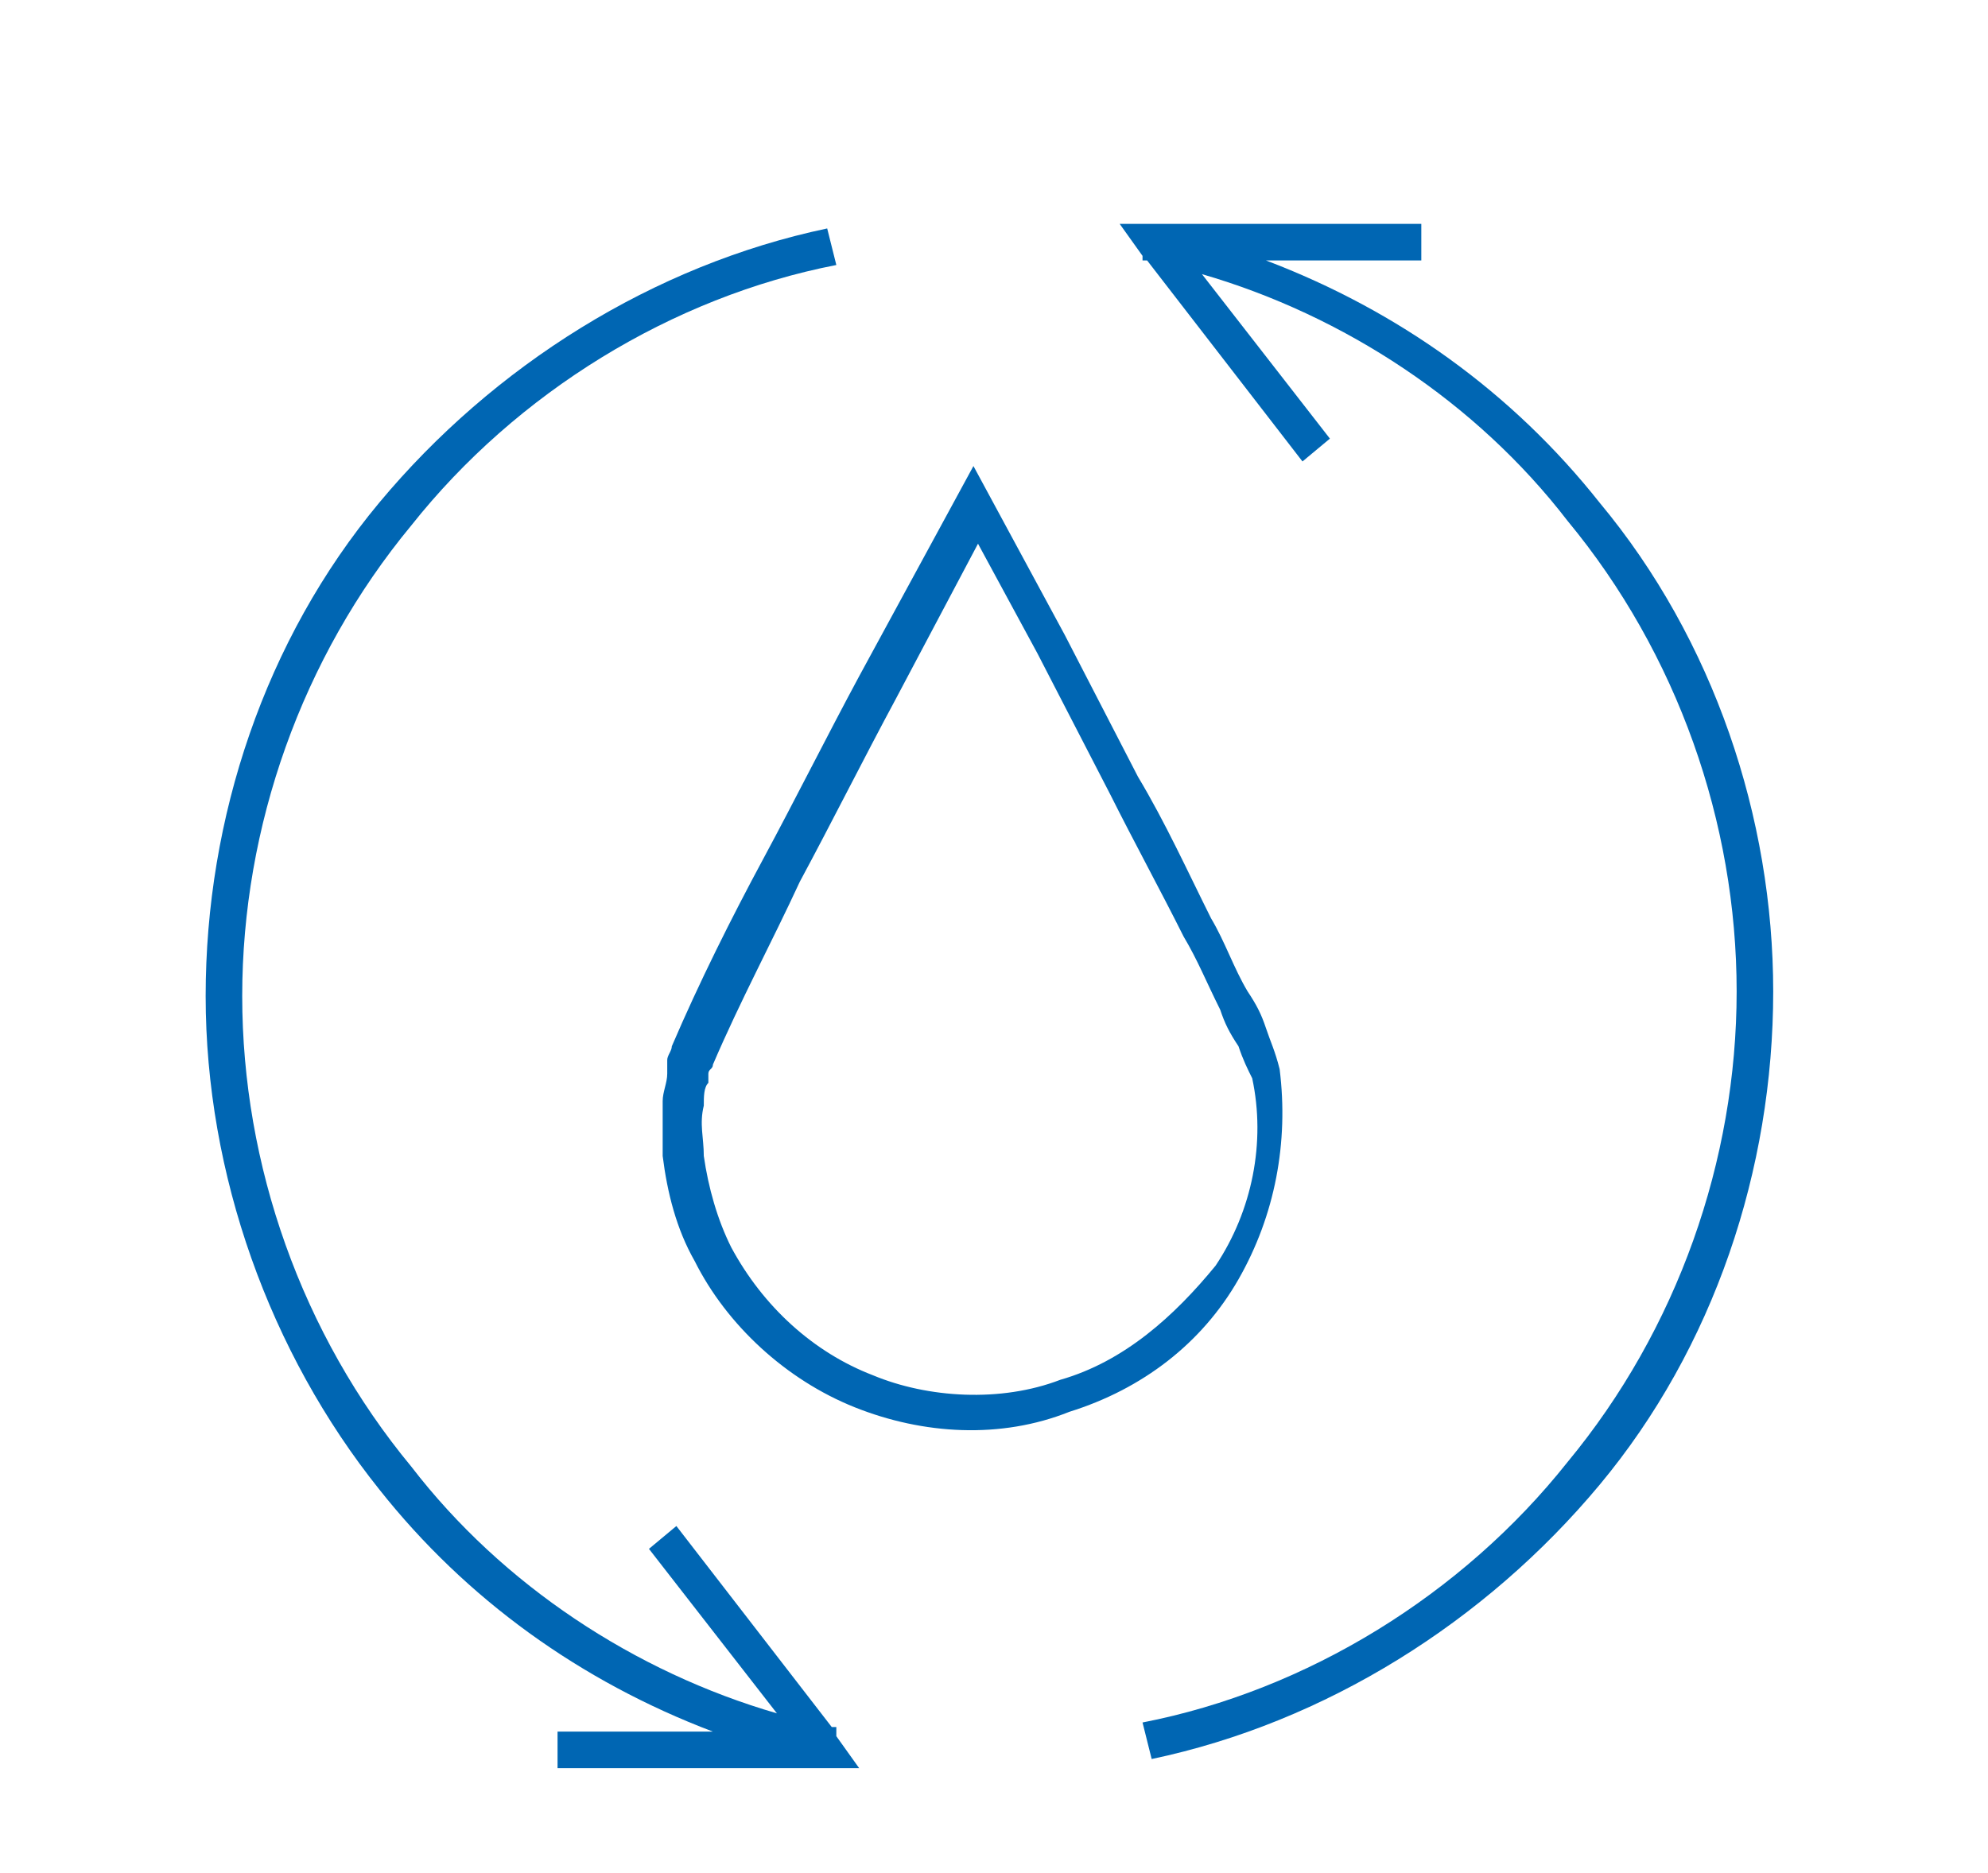
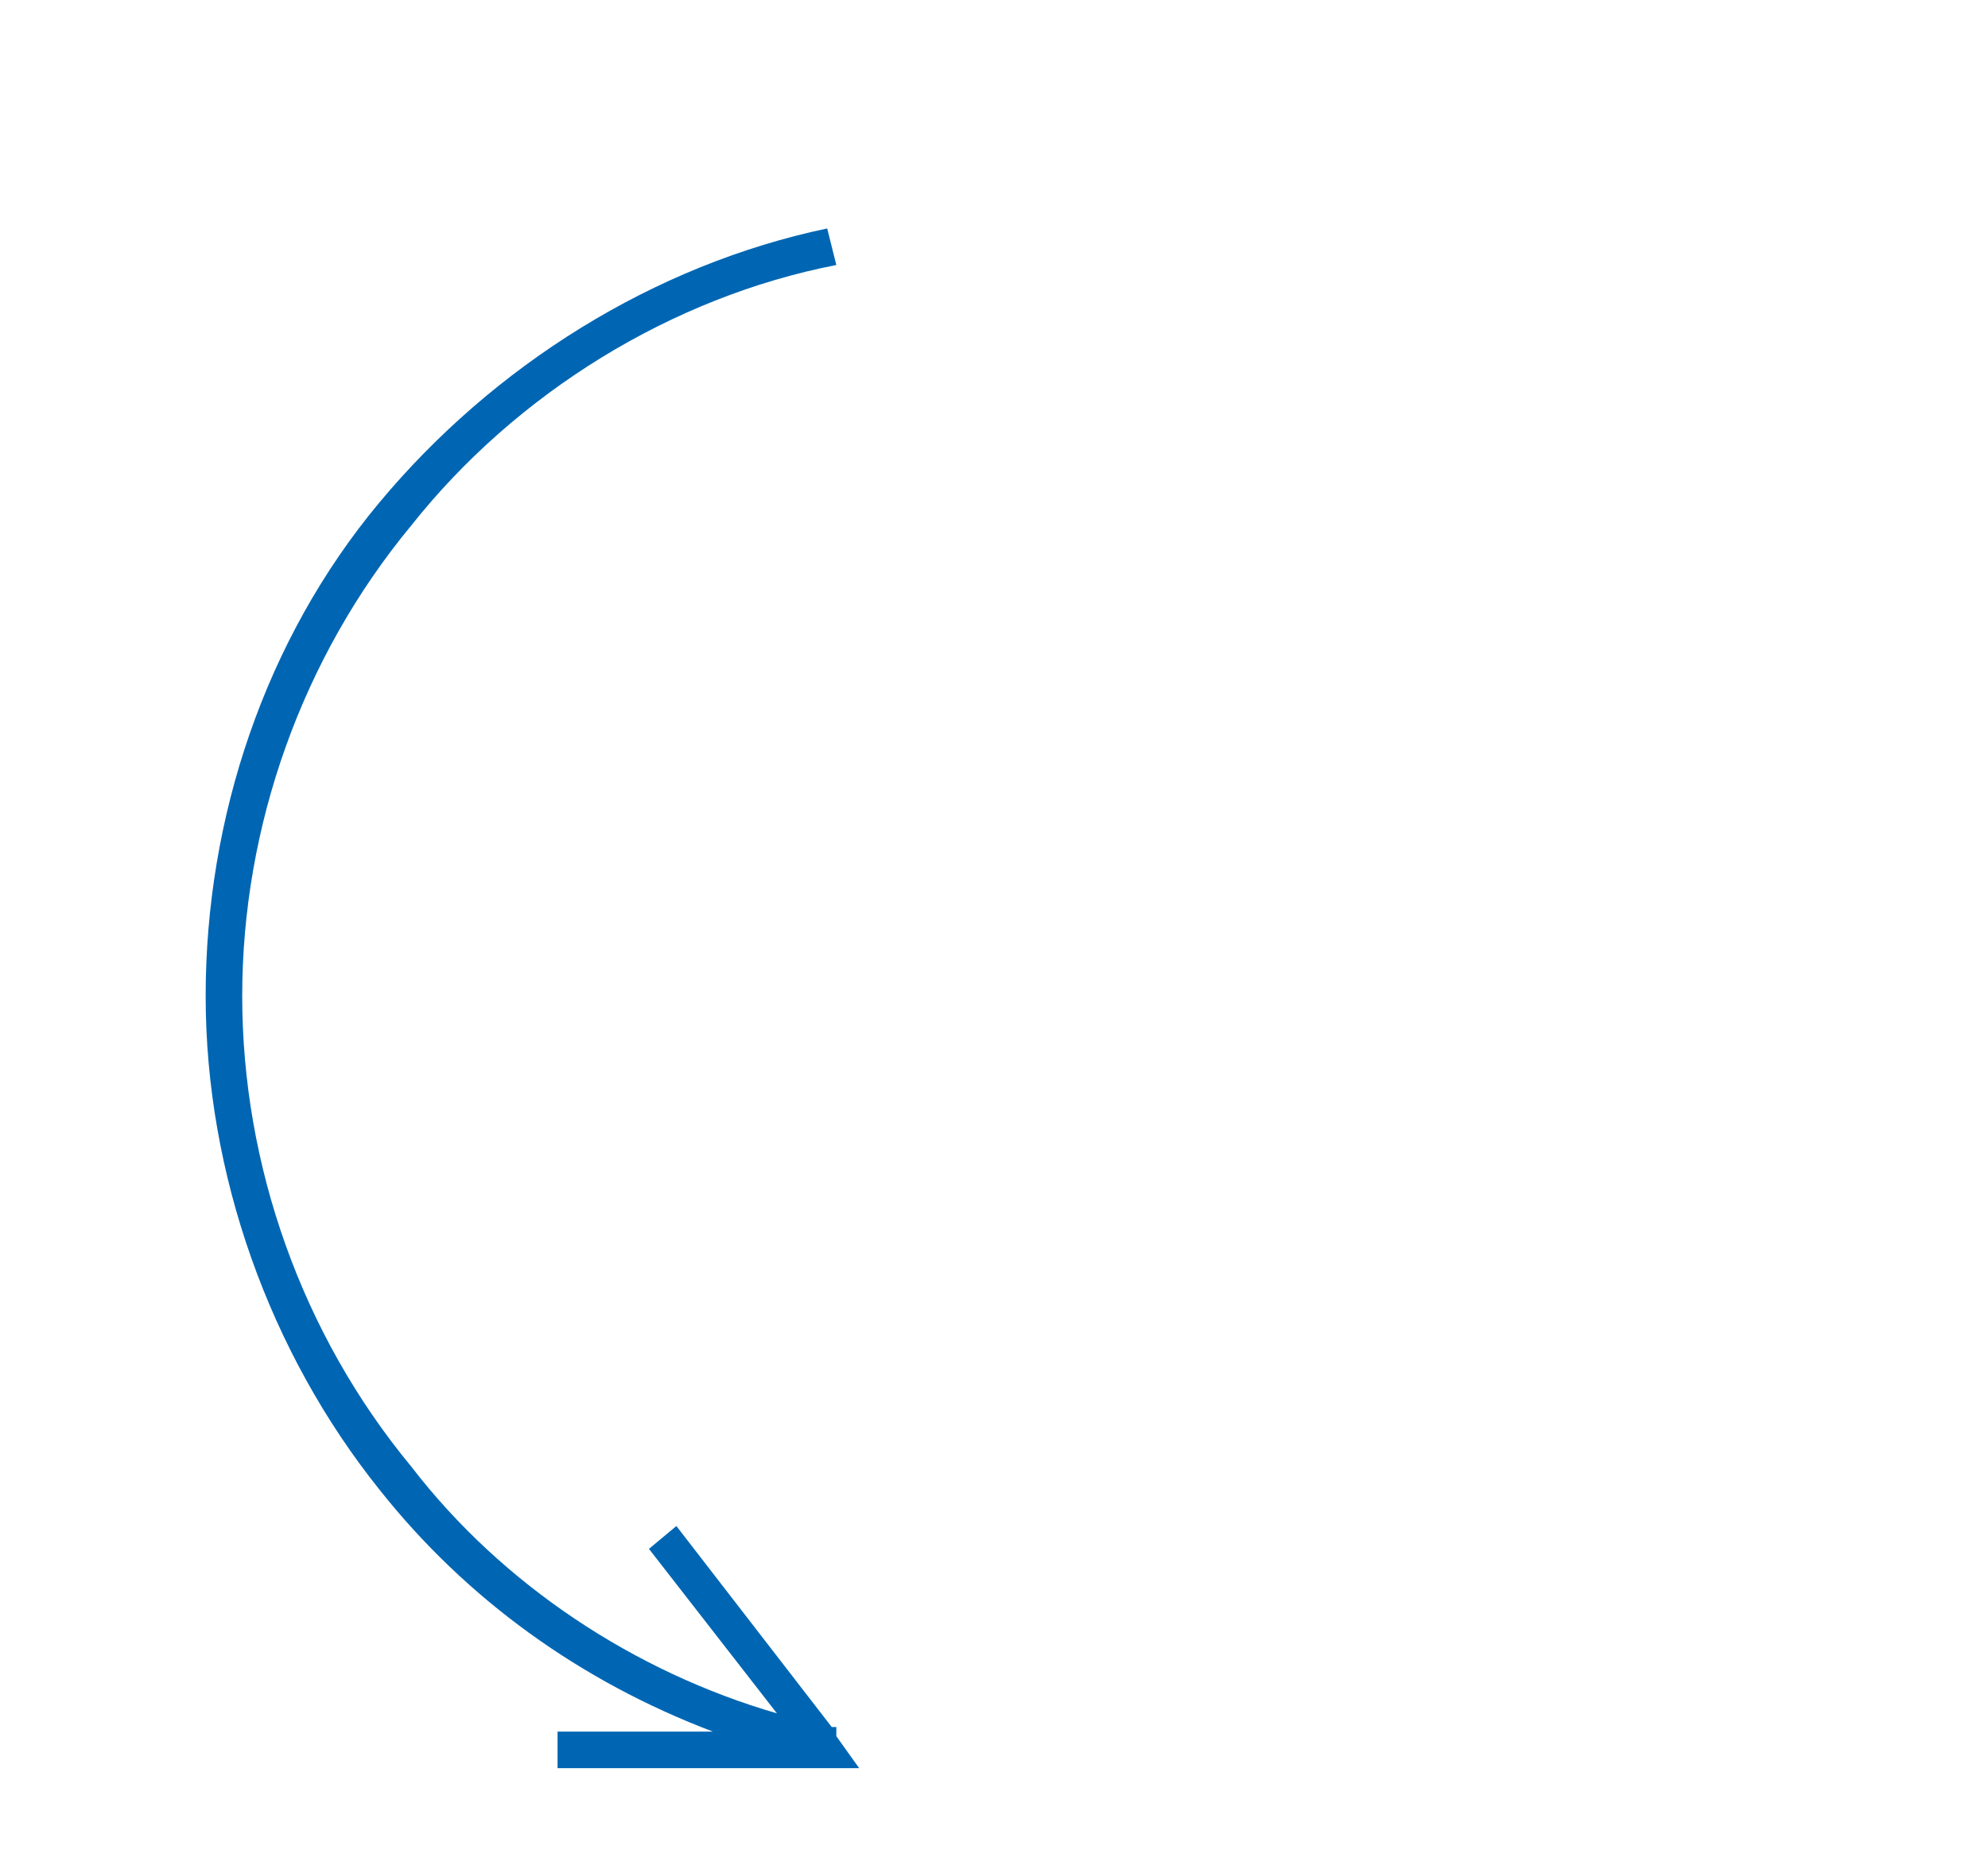
<svg xmlns="http://www.w3.org/2000/svg" version="1.1" id="Слой_1" x="0px" y="0px" viewBox="0 0 43.5 41" style="enable-background:new 0 0 43.5 41;" xml:space="preserve">
  <style type="text/css">
	.st0{fill:#0066B3;}
</style>
  <g>
-     <path class="st0" d="M27.1,28c0.8-1.4,1.1-3,0.9-4.6l-0.5,0.1l0.5-0.1c-0.1-0.4-0.2-0.6-0.3-0.9c-0.1-0.3-0.2-0.5-0.4-0.8   c-0.3-0.5-0.5-1.1-0.8-1.6c-0.5-1-1-2.1-1.6-3.1l-1.6-3.1l-2-3.7l-2.5,4.6c-0.7,1.3-1.4,2.7-2.1,4s-1.4,2.7-2,4.1   c0,0.1-0.1,0.2-0.1,0.3c0,0,0,0.1,0,0.2l0,0.1c0,0.2-0.1,0.4-0.1,0.6c0,0.4,0,0.8,0,1.2c0.1,0.8,0.3,1.6,0.7,2.3   c0.7,1.4,2,2.6,3.5,3.2c1.5,0.6,3.2,0.7,4.7,0.1C25,30.4,26.3,29.4,27.1,28z M23.2,30.2c-1.3,0.5-2.9,0.4-4.1-0.1   c-1.3-0.5-2.4-1.5-3.1-2.8c-0.3-0.6-0.5-1.3-0.6-2c0-0.4-0.1-0.7,0-1.1c0-0.2,0-0.4,0.1-0.5l0-0.1c0,0,0,0,0-0.1   c0-0.1,0.1-0.1,0.1-0.2c0.6-1.4,1.3-2.7,1.9-4c0.7-1.3,1.4-2.7,2.1-4l1.8-3.4l1.3,2.4l1.6,3.1c0.5,1,1.1,2.1,1.6,3.1   c0.3,0.5,0.5,1,0.8,1.6c0.1,0.3,0.2,0.5,0.4,0.8c0.1,0.3,0.2,0.5,0.3,0.7c0.3,1.4,0,2.9-0.8,4.1C25.7,28.8,24.6,29.8,23.2,30.2z" />
-     <path class="st0" d="M35,11c-1.9-2.4-4.4-4.2-7.3-5.3l3.4,0l0-0.8l-6.6,0l0.5,0.7l0,0.1c0,0,0.1,0,0.1,0l3.4,4.4l0.6-0.5l-2.8-3.6   c3.1,0.9,6,2.8,8,5.4c2.4,2.9,3.7,6.6,3.7,10.3c0,3.7-1.3,7.4-3.7,10.3c-2.3,2.9-5.7,5-9.3,5.7l0.2,0.8c3.8-0.8,7.3-3,9.8-6   c2.5-3,3.8-6.9,3.8-10.8C38.8,17.9,37.5,14,35,11z" />
    <path class="st0" d="M18.3,37.8c0,0-0.1,0-0.1,0l-3.4-4.4l-0.6,0.5l2.8,3.6c-3.1-0.9-6-2.8-8-5.4c-2.4-2.9-3.7-6.6-3.7-10.3   c0-3.7,1.3-7.4,3.7-10.3c2.3-2.9,5.7-5,9.3-5.7L18.1,5c-3.8,0.8-7.3,3-9.8,6c-2.5,3-3.8,6.9-3.8,10.8c0,3.9,1.4,7.8,3.8,10.8   c1.9,2.4,4.4,4.2,7.3,5.3l-3.4,0v0.8l6.6,0l-0.5-0.7L18.3,37.8z" />
  </g>
</svg>